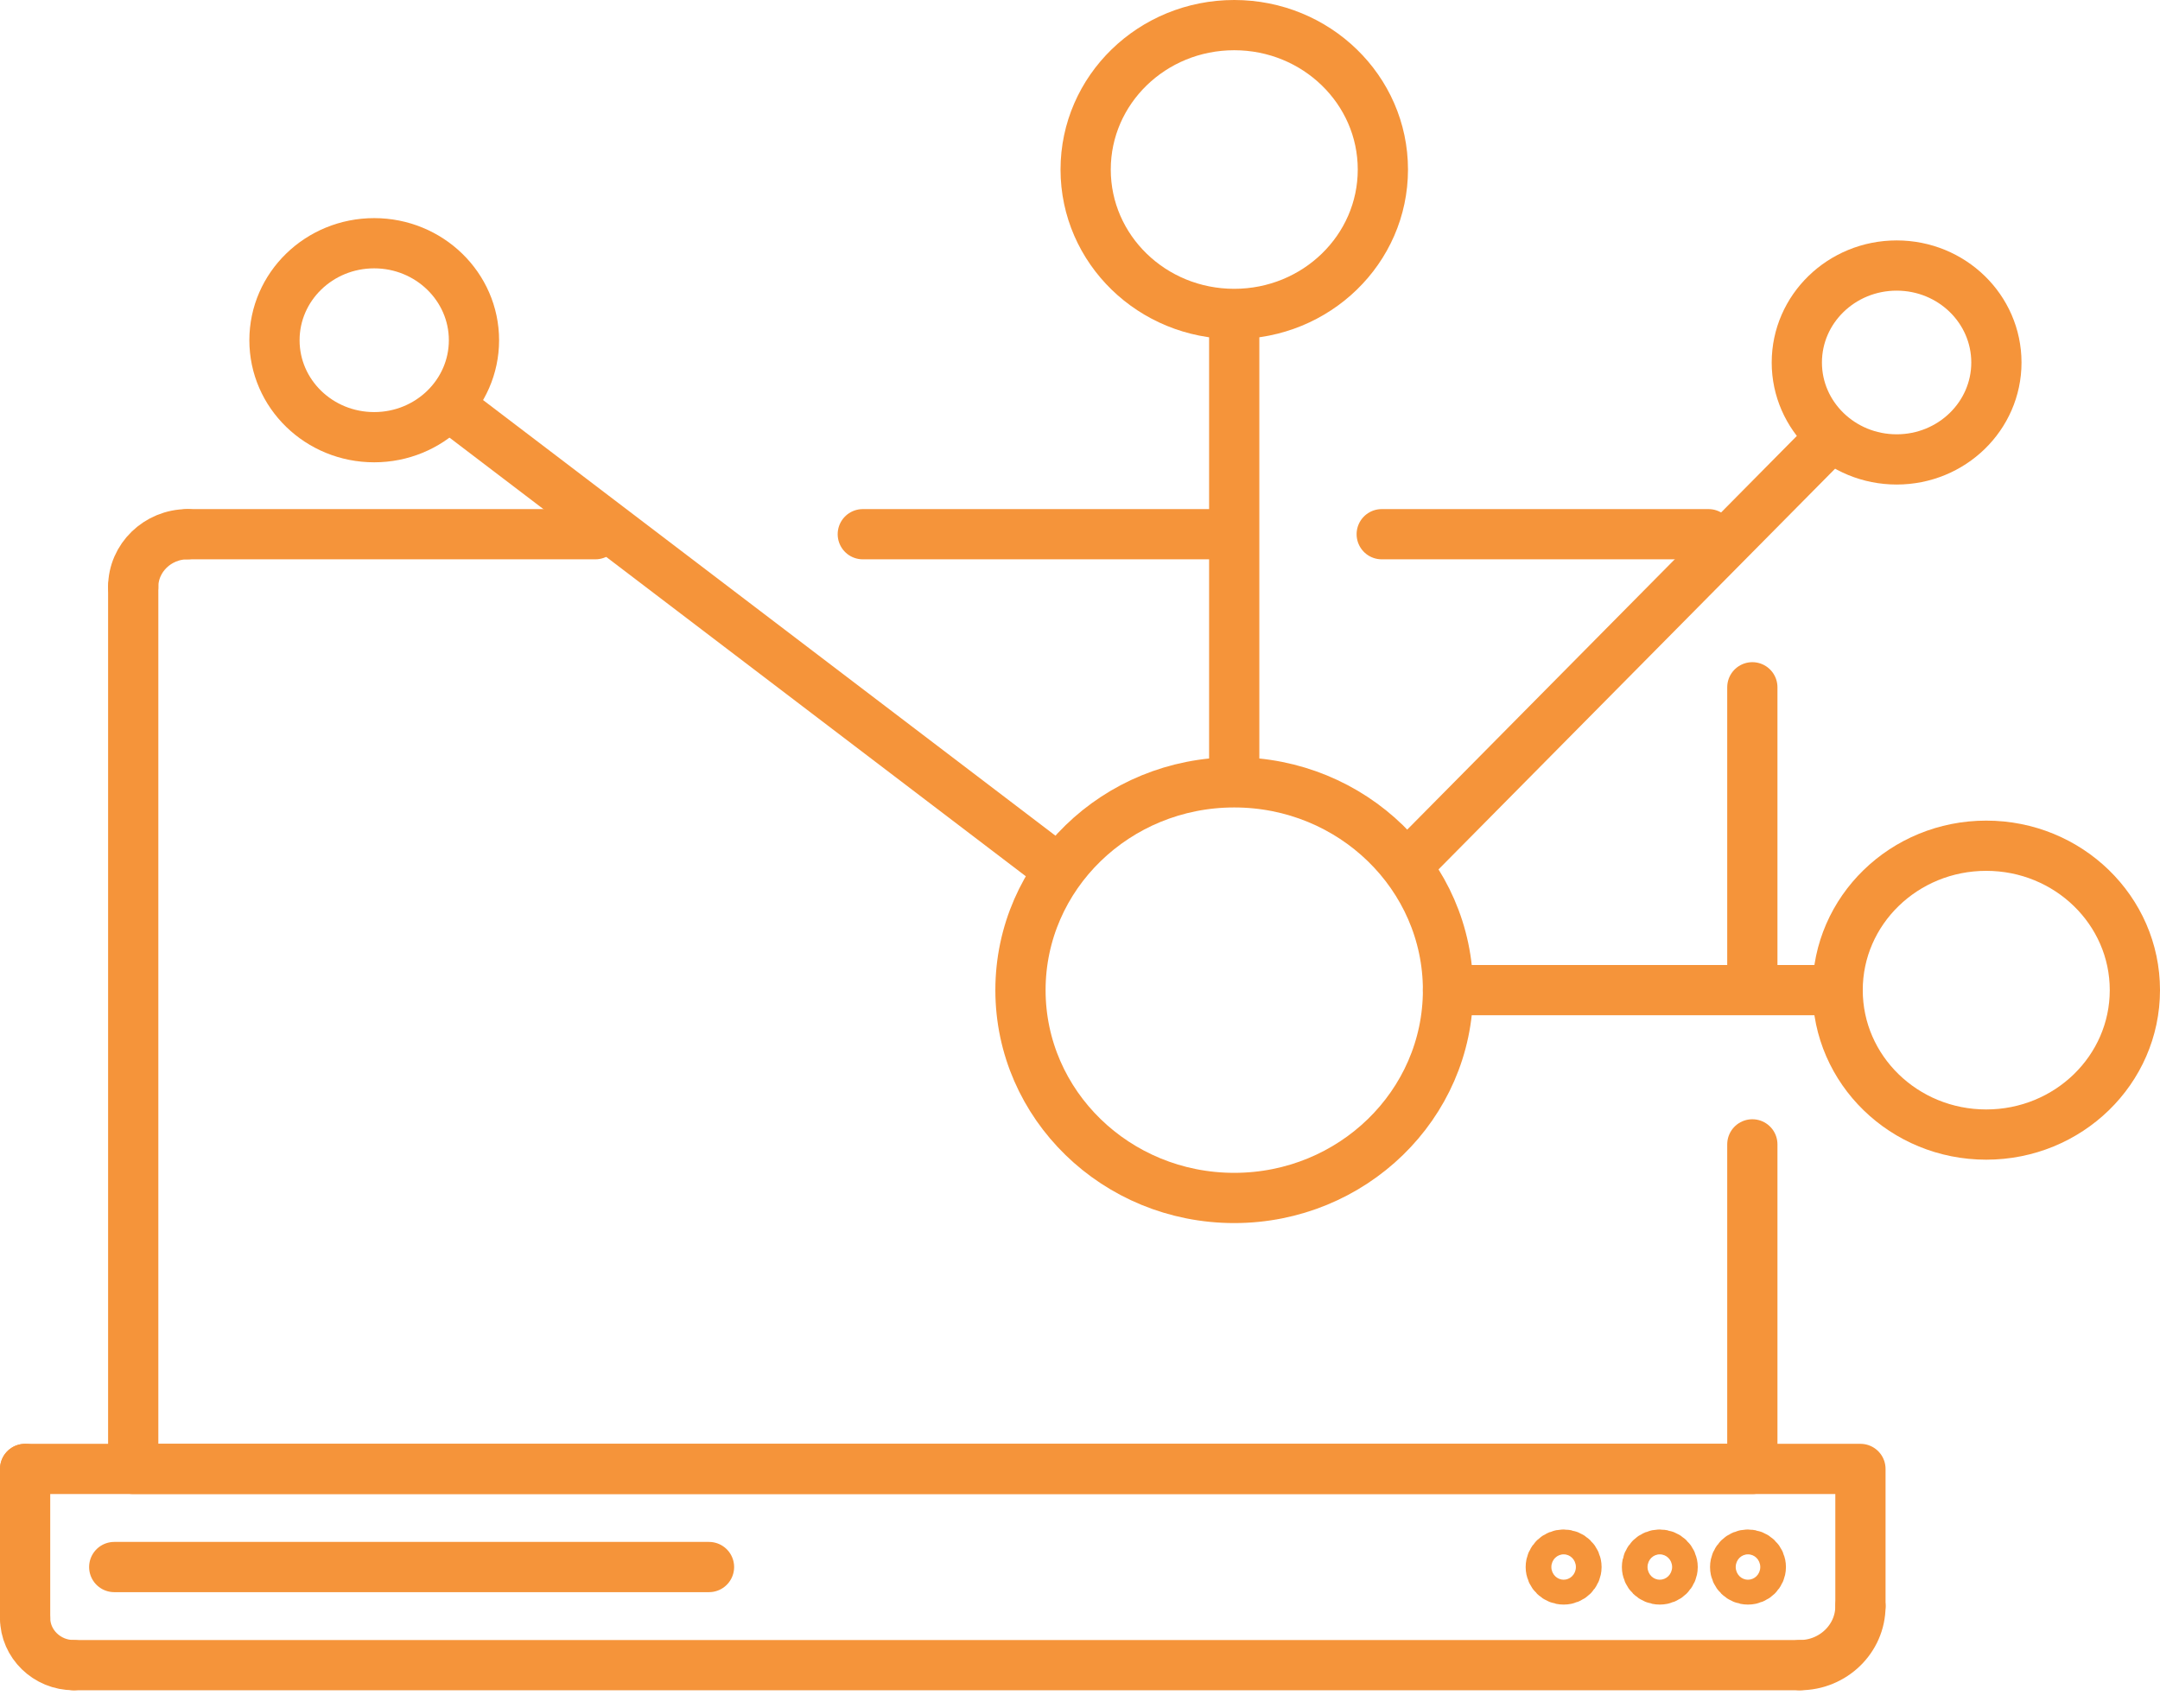
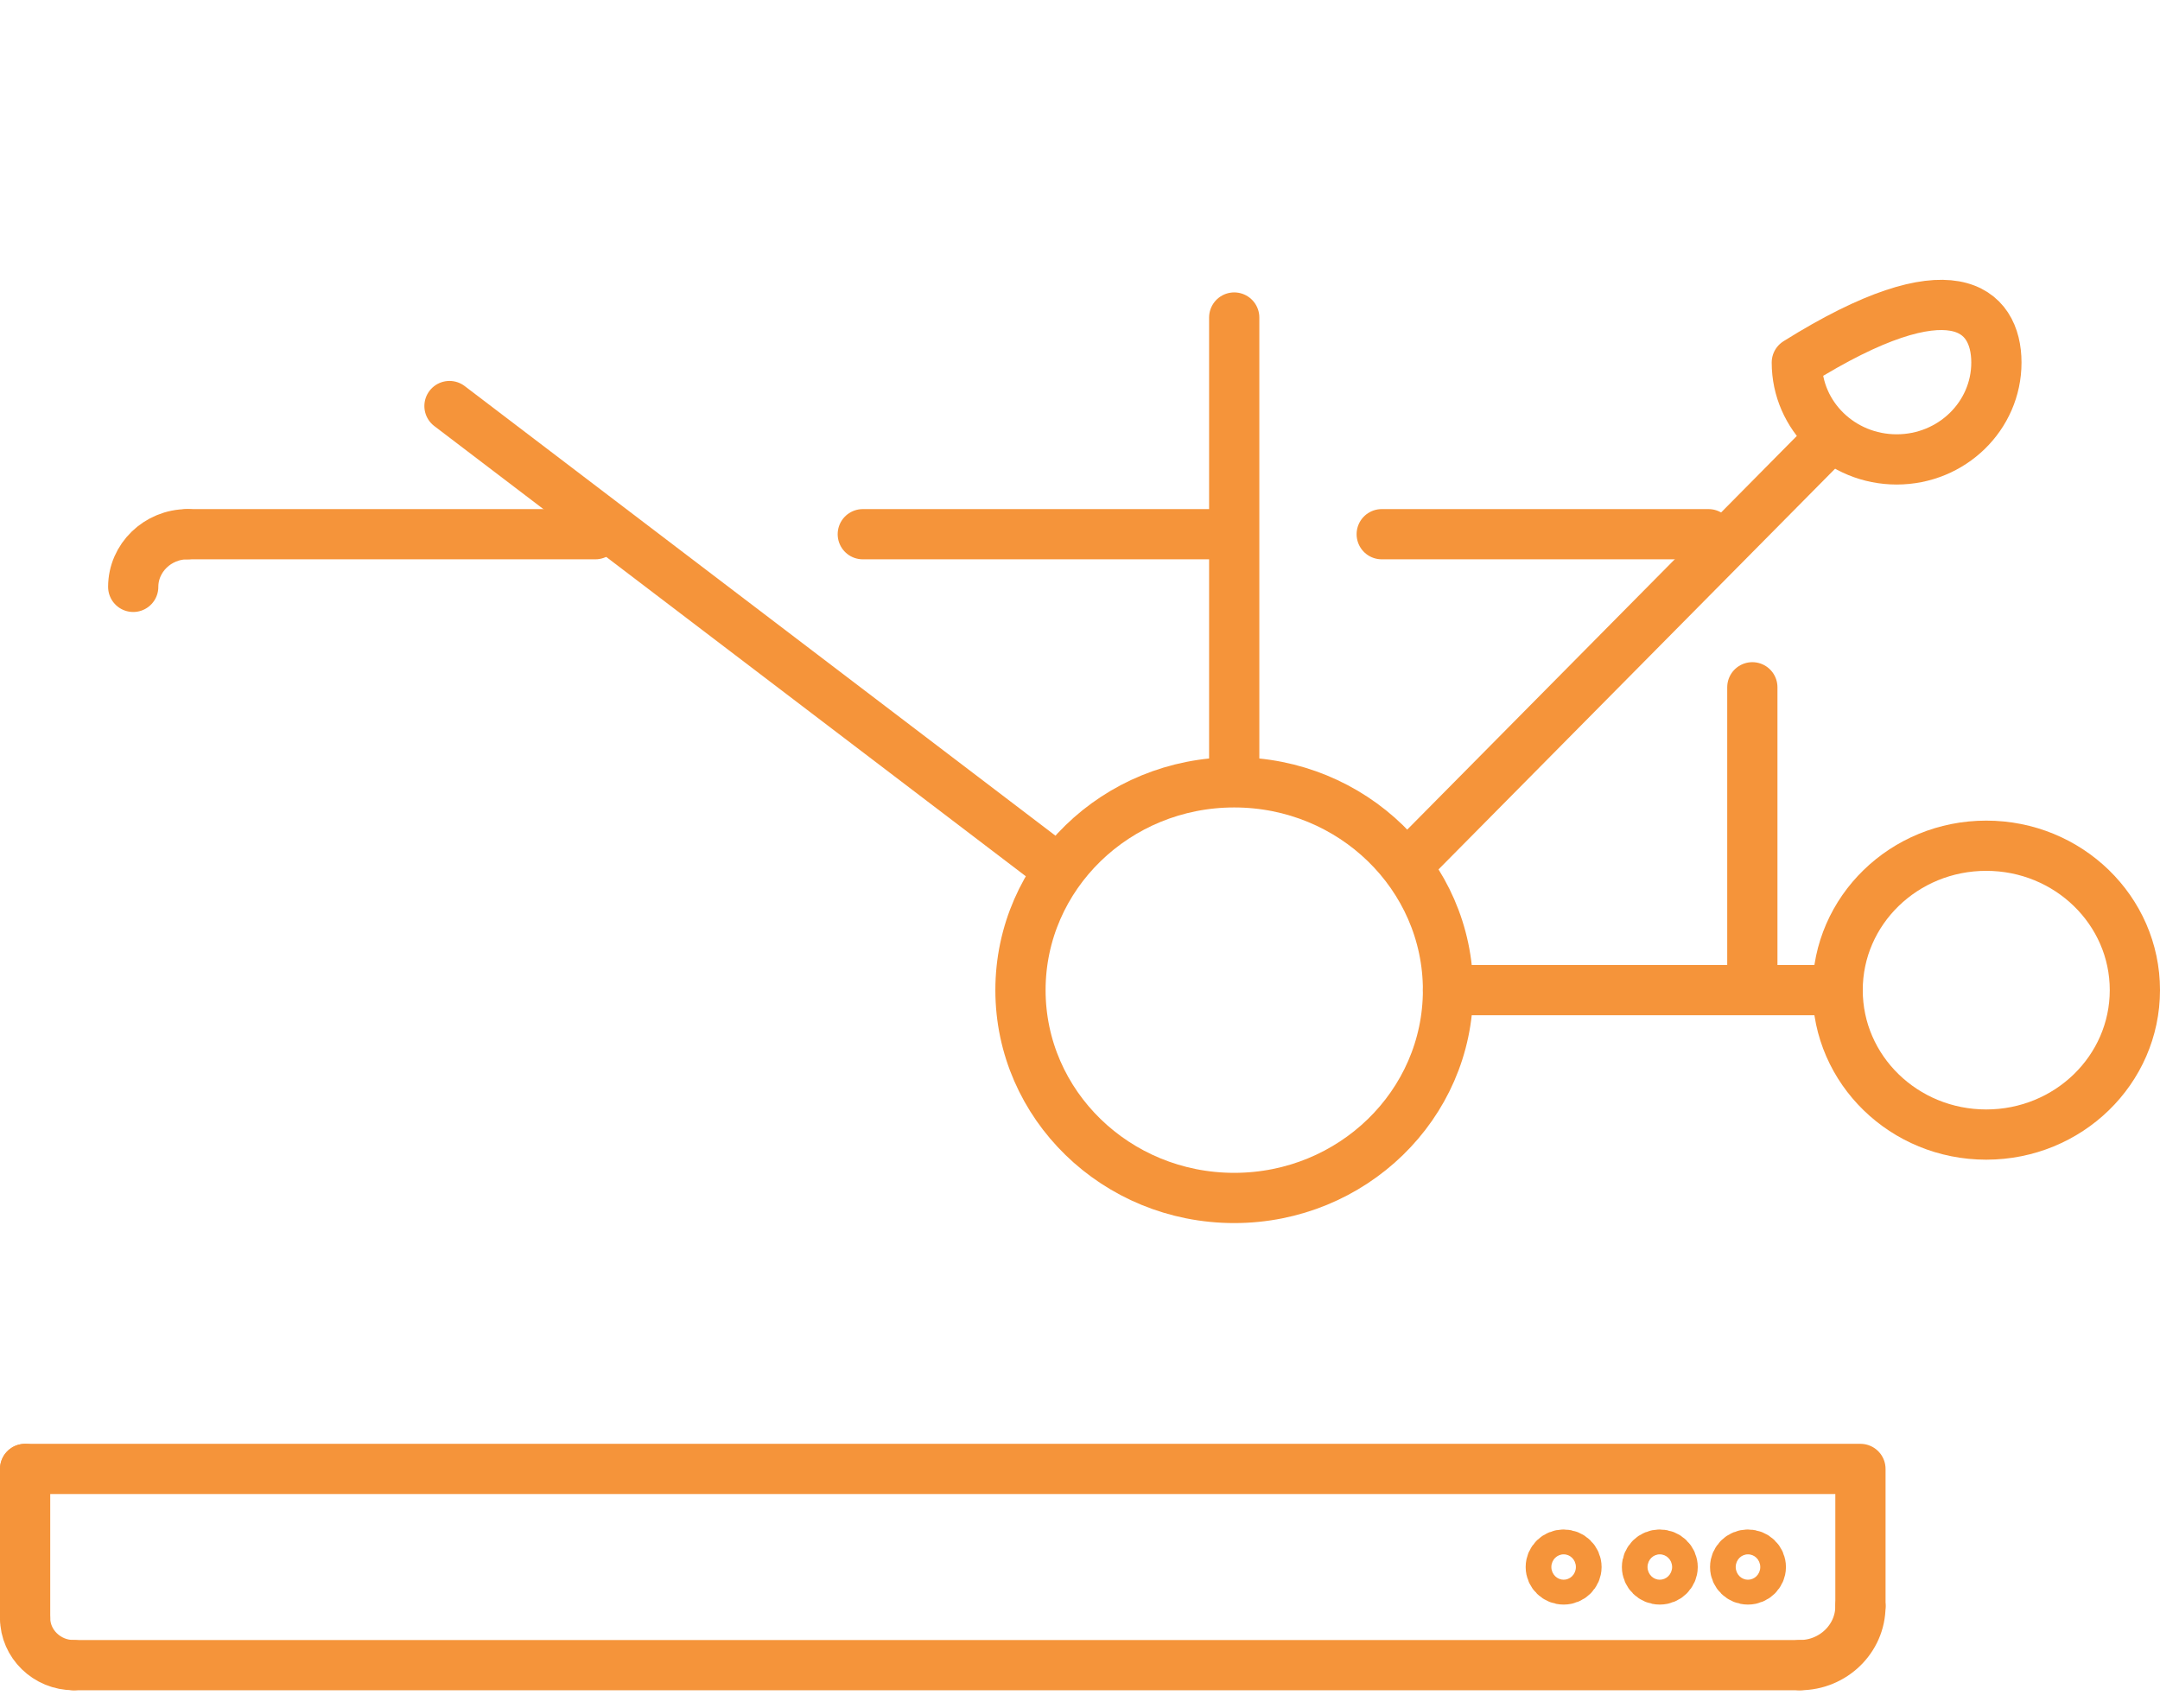
<svg xmlns="http://www.w3.org/2000/svg" width="86" height="68" viewBox="0 0 86 68" fill="none">
  <path d="M1 58.49H74.073V63.955" stroke="#F5943A" stroke-width="2" stroke-miterlimit="2.613" stroke-linecap="round" stroke-linejoin="round" />
  <path d="M74.073 63.955C74.073 65.249 72.986 66.302 71.662 66.302" stroke="#F5943A" stroke-width="2" stroke-miterlimit="2.613" stroke-linecap="round" stroke-linejoin="round" />
  <path d="M71.662 66.302H2.93" stroke="#F5943A" stroke-width="2" stroke-miterlimit="2.613" stroke-linecap="round" stroke-linejoin="round" />
  <path d="M2.93 66.302C1.868 66.302 1 65.456 1 64.425" stroke="#F5943A" stroke-width="2" stroke-miterlimit="2.613" stroke-linecap="round" stroke-linejoin="round" />
  <path d="M1 64.425V58.49" stroke="#F5943A" stroke-width="2" stroke-miterlimit="2.613" stroke-linecap="round" stroke-linejoin="round" />
  <path d="M23.704 21.271H7.465" stroke="#F5943A" stroke-width="2" stroke-miterlimit="2.613" stroke-linecap="round" stroke-linejoin="round" />
  <path d="M7.465 21.271C6.276 21.271 5.304 22.216 5.304 23.368" stroke="#F5943A" stroke-width="2" stroke-miterlimit="2.613" stroke-linecap="round" stroke-linejoin="round" />
-   <path d="M5.304 23.368V58.49H69.769V45.566" stroke="#F5943A" stroke-width="2" stroke-miterlimit="2.613" stroke-linecap="round" stroke-linejoin="round" />
  <path d="M48.993 21.271H34.352" stroke="#F5943A" stroke-width="2" stroke-miterlimit="2.613" stroke-linecap="round" stroke-linejoin="round" />
  <path d="M68.025 21.271H55.013" stroke="#F5943A" stroke-width="2" stroke-miterlimit="2.613" stroke-linecap="round" stroke-linejoin="round" />
  <path d="M69.769 38.947V27.366" stroke="#F5943A" stroke-width="2" stroke-miterlimit="2.613" stroke-linecap="round" stroke-linejoin="round" />
-   <path d="M4.548 62.396H28.229" stroke="#F5943A" stroke-width="2" stroke-miterlimit="2.613" stroke-linecap="round" stroke-linejoin="round" />
  <path d="M62.257 62.891C62.539 62.891 62.767 62.667 62.767 62.396C62.767 62.12 62.539 61.901 62.257 61.901C61.975 61.901 61.744 62.121 61.744 62.396C61.744 62.667 61.975 62.891 62.257 62.891Z" stroke="#F5943A" stroke-width="2" stroke-miterlimit="2.613" stroke-linecap="round" stroke-linejoin="round" />
  <path d="M66.083 62.891C66.367 62.891 66.596 62.667 66.596 62.396C66.596 62.12 66.367 61.901 66.083 61.901C65.803 61.901 65.575 62.121 65.575 62.396C65.575 62.667 65.803 62.891 66.083 62.891Z" stroke="#F5943A" stroke-width="2" stroke-miterlimit="2.613" stroke-linecap="round" stroke-linejoin="round" />
  <path d="M69.594 62.891C69.876 62.891 70.107 62.667 70.107 62.396C70.107 62.12 69.876 61.901 69.594 61.901C69.316 61.901 69.085 62.121 69.085 62.396C69.084 62.667 69.316 62.891 69.594 62.891Z" stroke="#F5943A" stroke-width="2" stroke-miterlimit="2.613" stroke-linecap="round" stroke-linejoin="round" />
  <path d="M57.652 39.424C57.652 43.994 53.84 47.7 49.14 47.7C44.44 47.7 40.63 43.993 40.63 39.424C40.63 34.858 44.44 31.151 49.14 31.151C53.84 31.151 57.652 34.858 57.652 39.424Z" stroke="#F5943A" stroke-width="2" stroke-miterlimit="2.613" stroke-linecap="round" stroke-linejoin="round" />
-   <path d="M55.059 6.751C55.059 9.928 52.408 12.5 49.14 12.5C45.871 12.5 43.225 9.928 43.225 6.751C43.225 3.573 45.871 1 49.14 1C52.407 1 55.059 3.573 55.059 6.751Z" stroke="#F5943A" stroke-width="2" stroke-miterlimit="2.613" stroke-linecap="round" stroke-linejoin="round" />
  <path d="M85 39.424C85 42.601 82.351 45.176 79.081 45.176C75.812 45.176 73.165 42.601 73.165 39.424C73.165 36.25 75.812 33.675 79.081 33.675C82.35 33.675 85 36.25 85 39.424Z" stroke="#F5943A" stroke-width="2" stroke-miterlimit="2.613" stroke-linecap="round" stroke-linejoin="round" />
-   <path d="M79.486 14.435C79.486 16.564 77.71 18.293 75.516 18.293C73.32 18.293 71.54 16.564 71.54 14.435C71.54 12.301 73.32 10.573 75.516 10.573C77.71 10.573 79.486 12.301 79.486 14.435Z" stroke="#F5943A" stroke-width="2" stroke-miterlimit="2.613" stroke-linecap="round" stroke-linejoin="round" />
-   <path d="M18.871 13.547C18.871 15.681 17.09 17.408 14.898 17.408C12.702 17.408 10.928 15.681 10.928 13.547C10.928 11.416 12.702 9.685 14.898 9.685C17.09 9.685 18.871 11.416 18.871 13.547Z" stroke="#F5943A" stroke-width="2" stroke-miterlimit="2.613" stroke-linecap="round" stroke-linejoin="round" />
+   <path d="M79.486 14.435C79.486 16.564 77.71 18.293 75.516 18.293C73.32 18.293 71.54 16.564 71.54 14.435C77.71 10.573 79.486 12.301 79.486 14.435Z" stroke="#F5943A" stroke-width="2" stroke-miterlimit="2.613" stroke-linecap="round" stroke-linejoin="round" />
  <path d="M56.097 34.386L72.898 17.408" stroke="#F5943A" stroke-width="2" stroke-miterlimit="2.613" stroke-linecap="round" stroke-linejoin="round" />
  <path d="M49.14 30.901V12.643" stroke="#F5943A" stroke-width="2" stroke-miterlimit="2.613" stroke-linecap="round" stroke-linejoin="round" />
  <path d="M57.652 39.424H69.534H73.165" stroke="#F5943A" stroke-width="2" stroke-miterlimit="2.613" stroke-linecap="round" stroke-linejoin="round" />
  <path d="M17.896 16.168L42.008 34.521" stroke="#F5943A" stroke-width="2" stroke-miterlimit="2.613" stroke-linecap="round" stroke-linejoin="round" />
</svg>